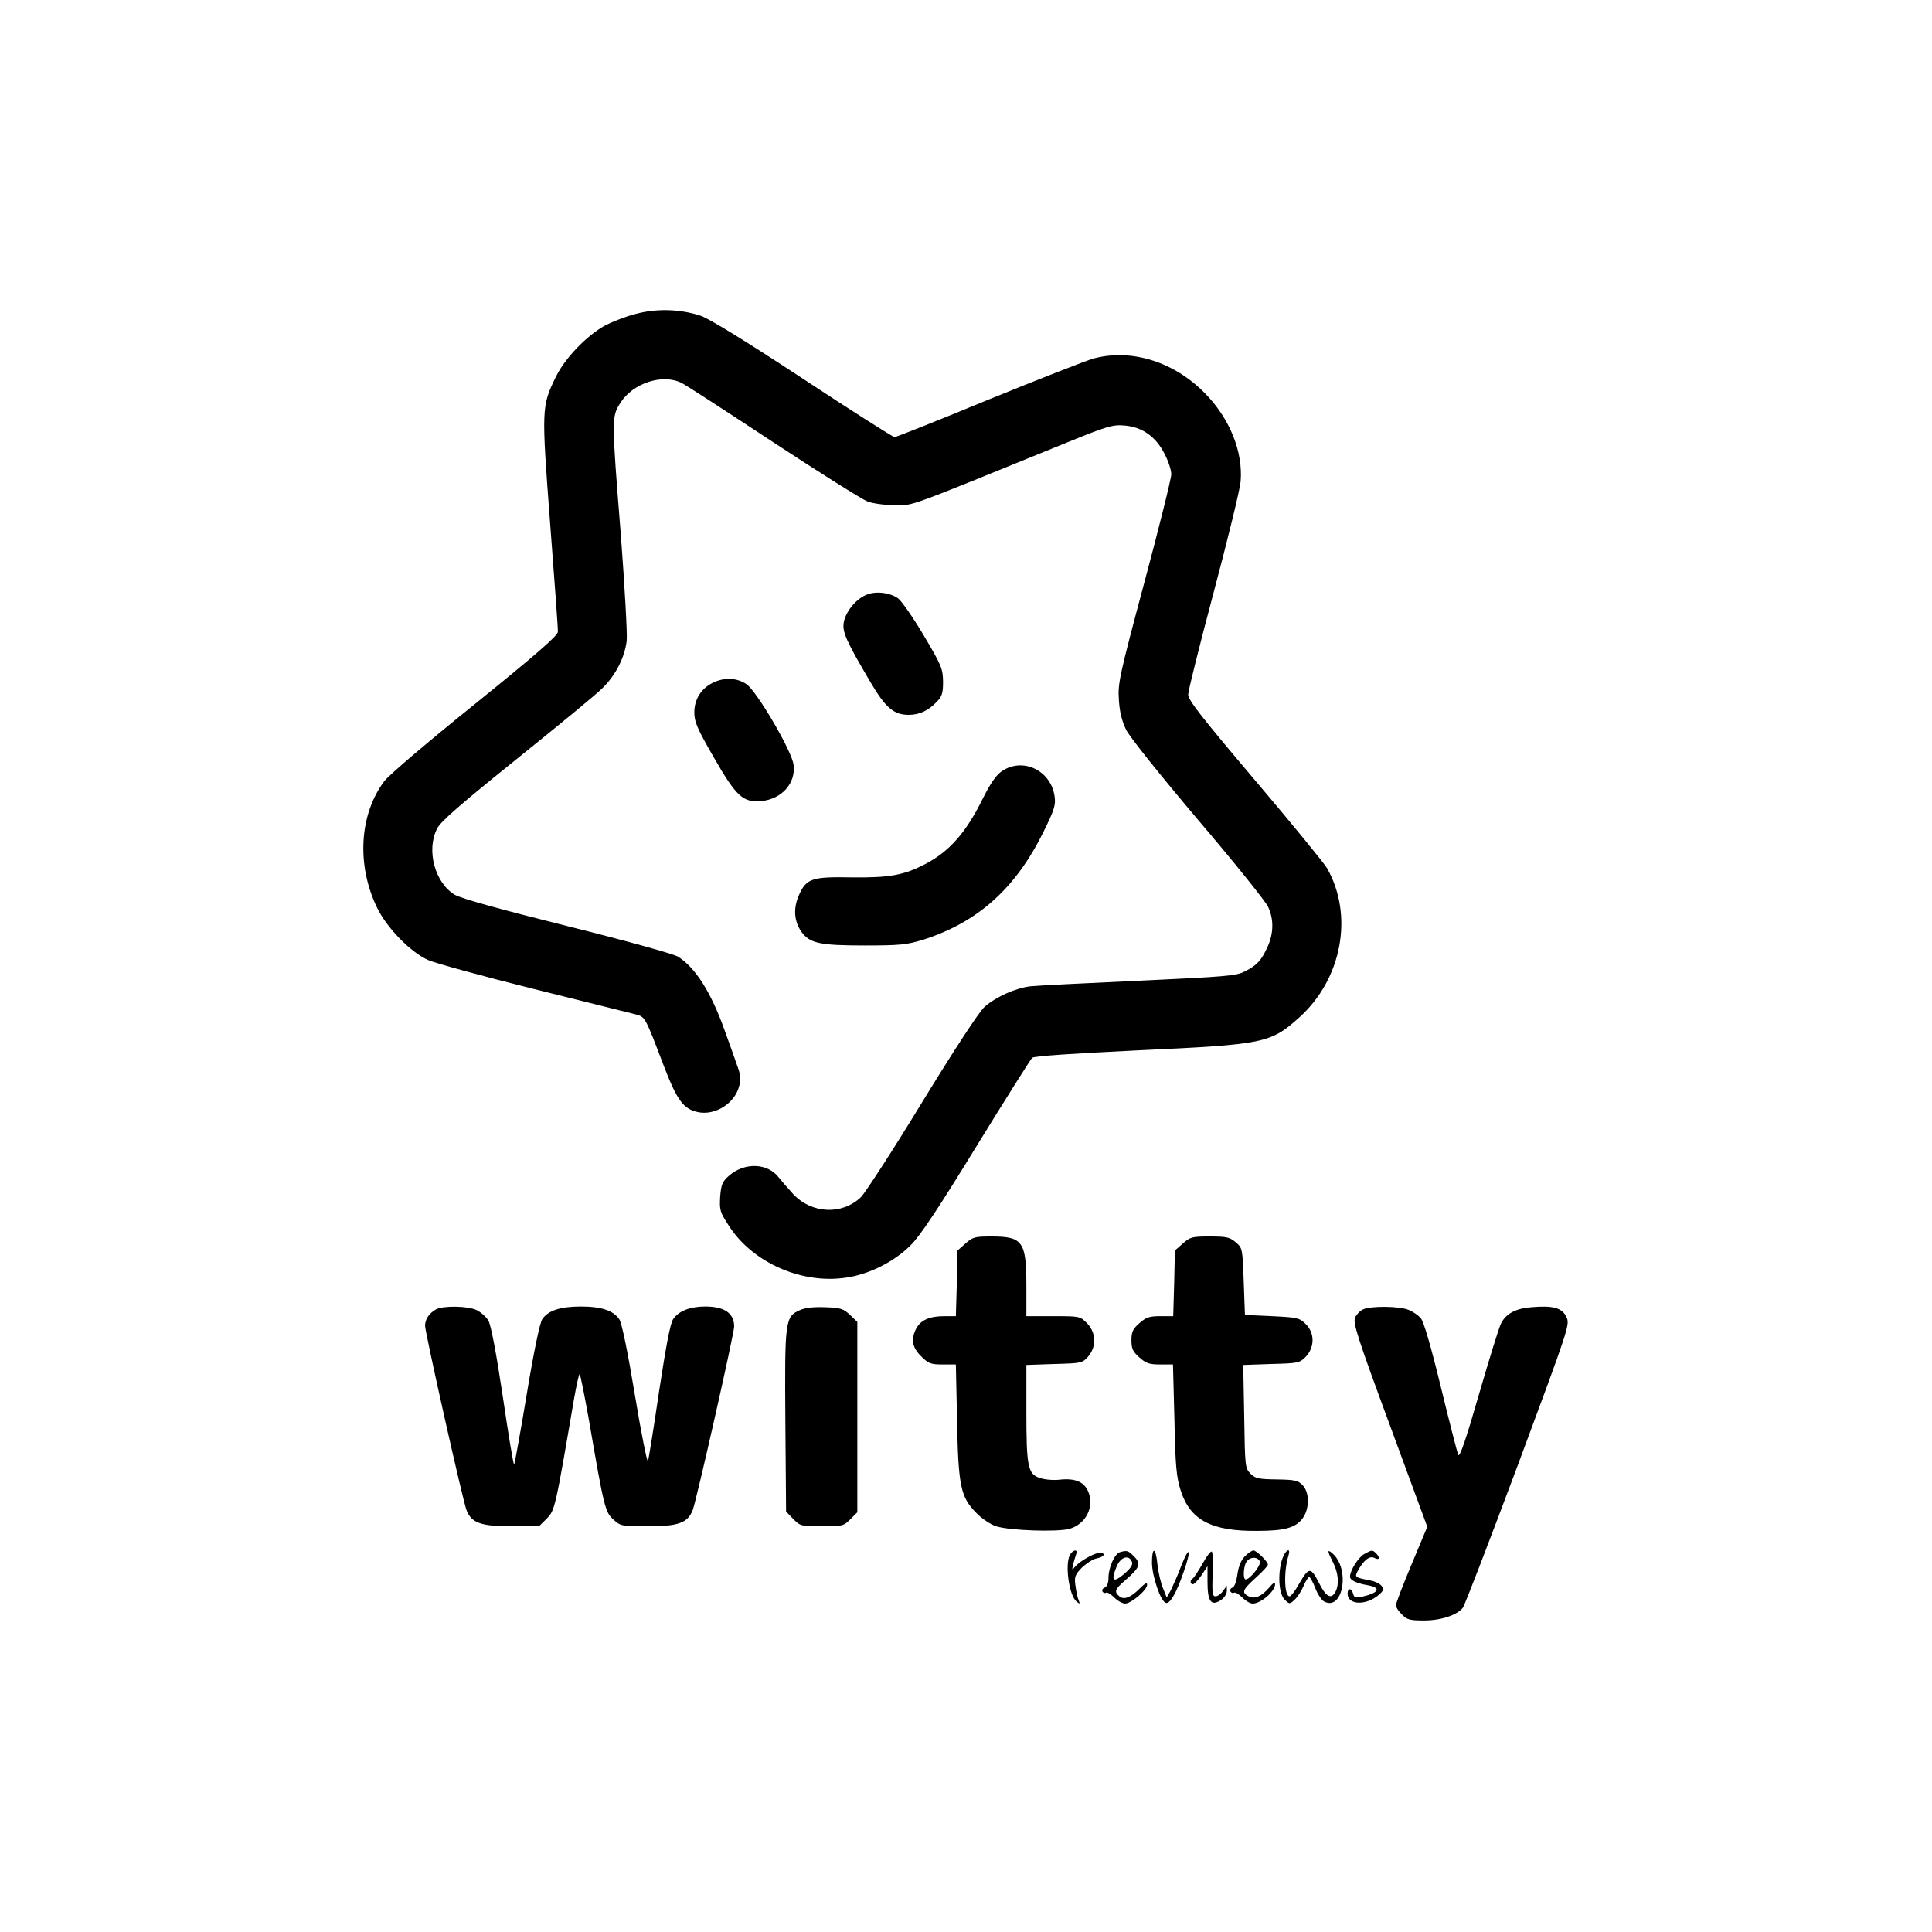
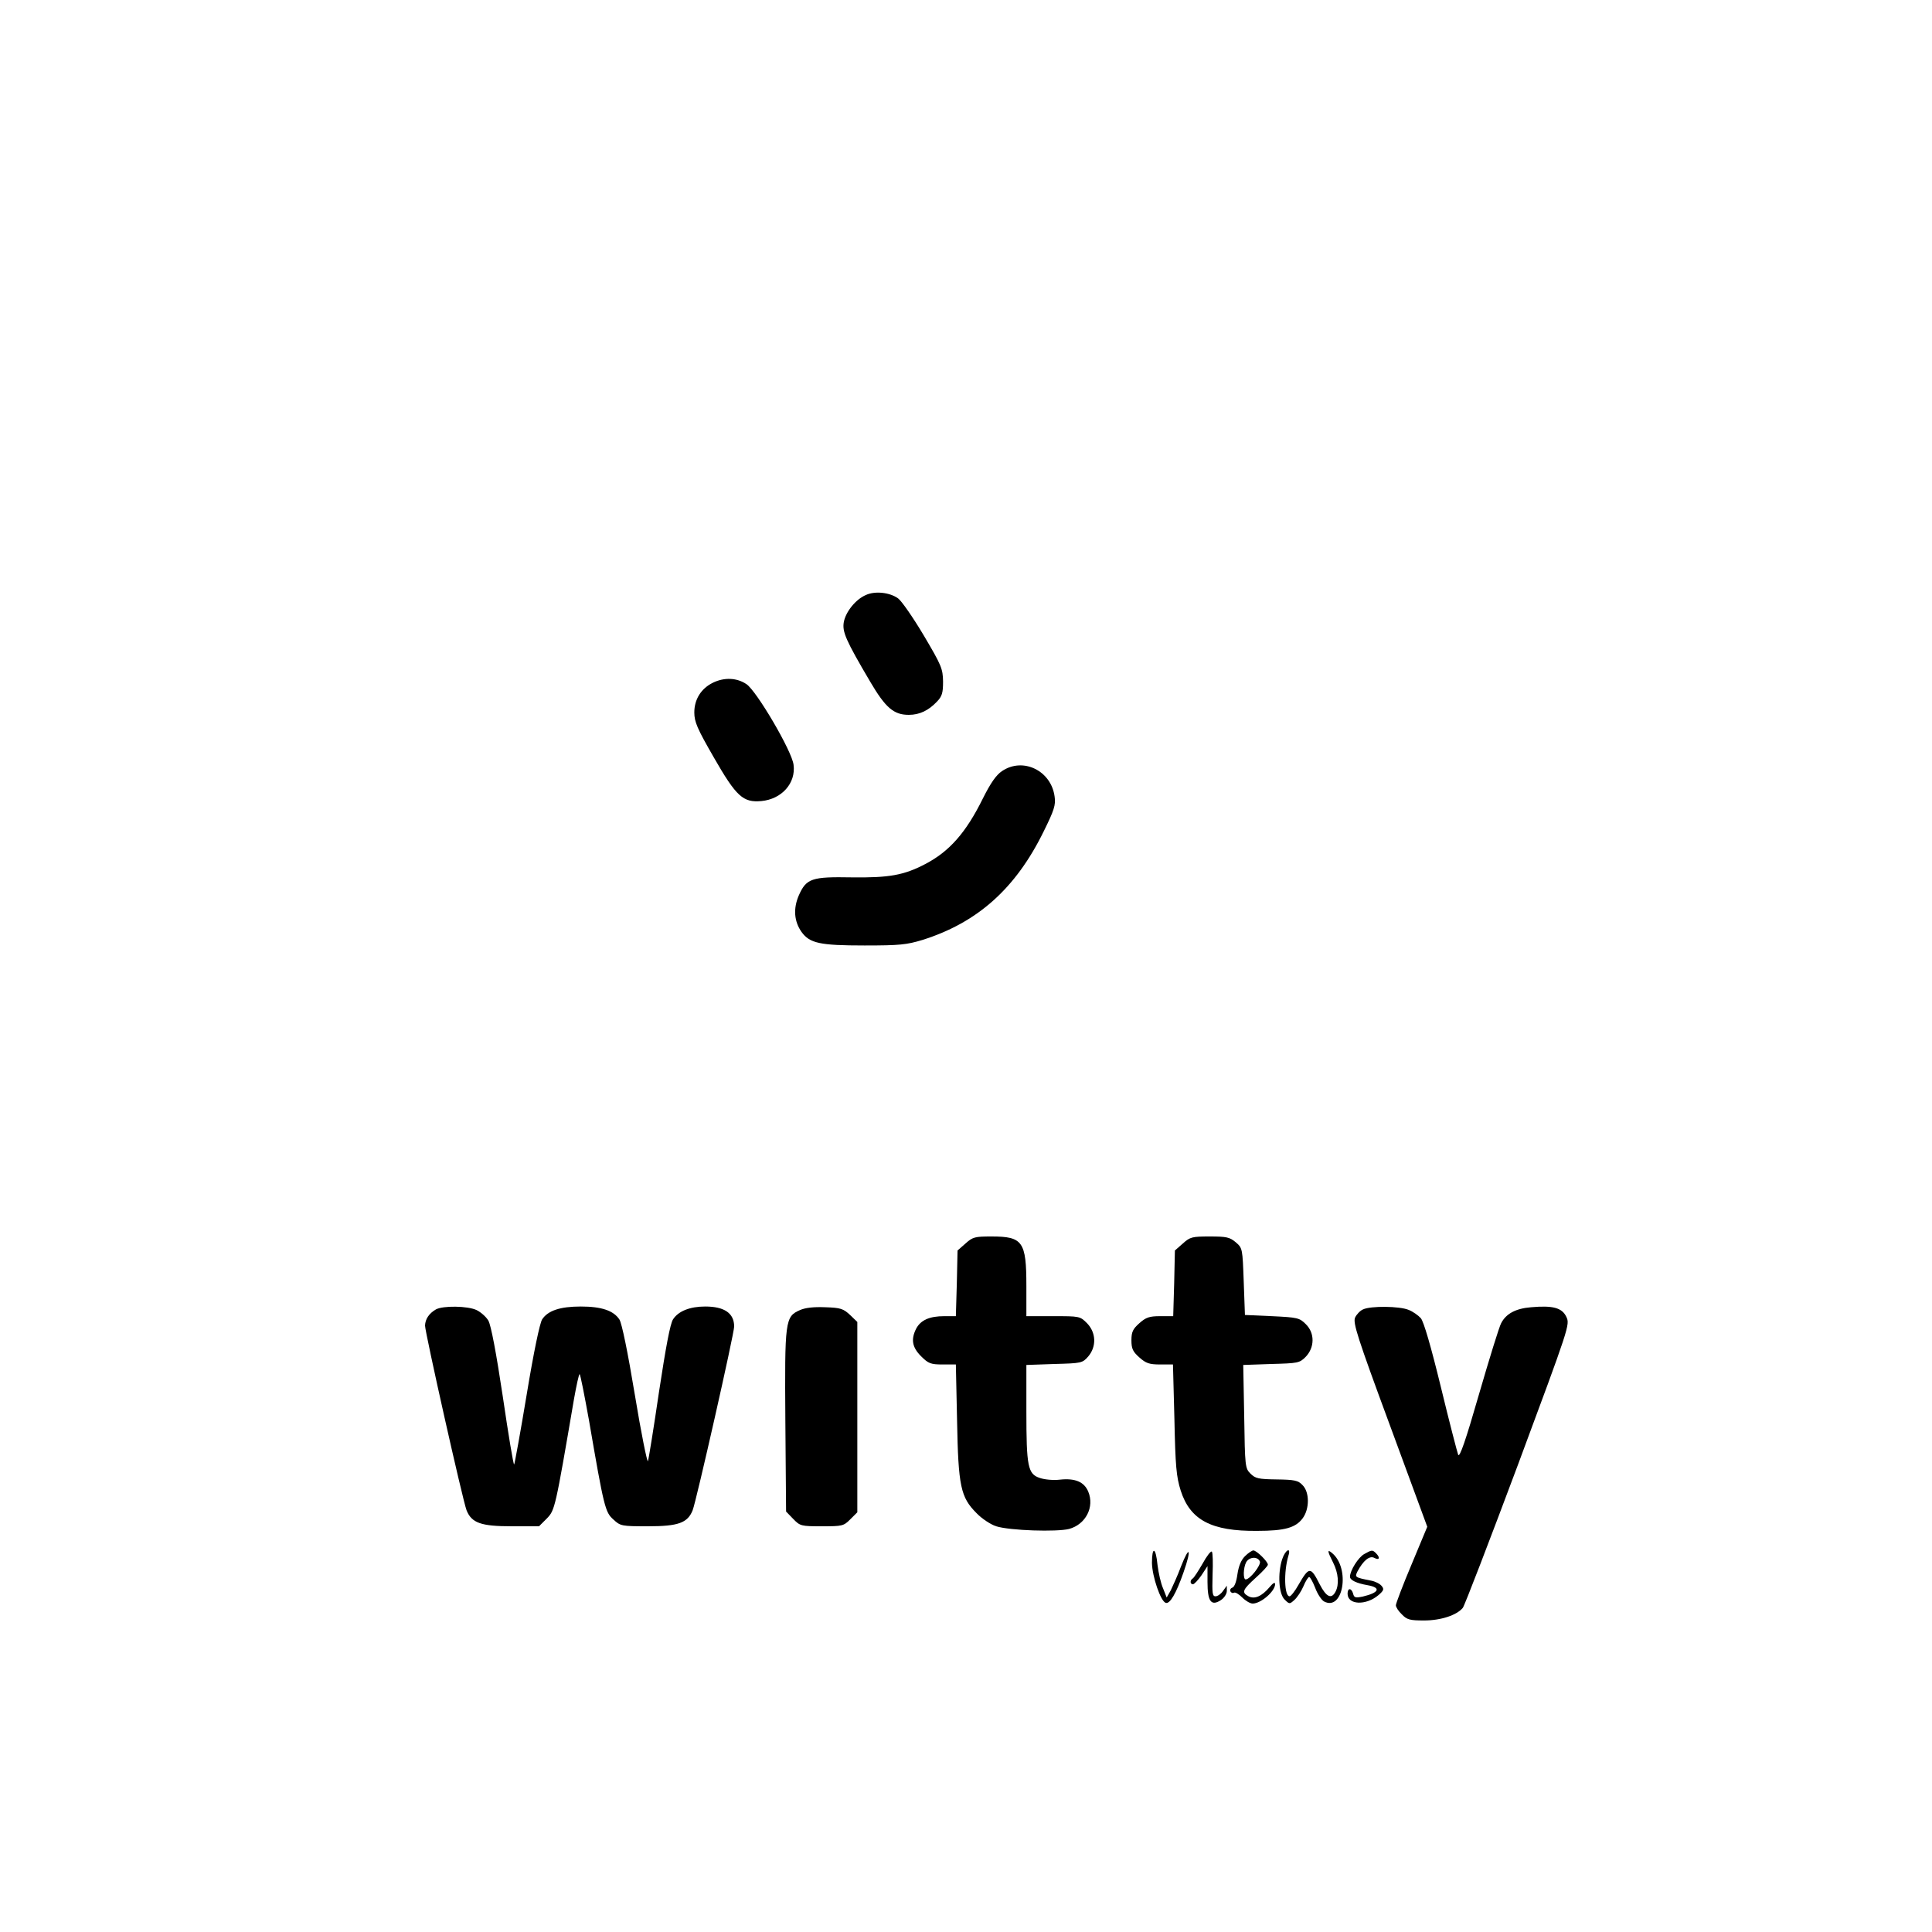
<svg xmlns="http://www.w3.org/2000/svg" version="1.0" width="800pt" height="800pt" viewBox="0 0 800 800" preserveAspectRatio="xMidYMid meet">
  <g transform="translate(0,800) scale(0.1,-0.1)" fill="#000000" stroke="none">
-     <path d="M2632 6700 c-40 -10 -96 -32 -125 -47 -76 -41 -168 -136 -205 -213 -60 -122 -60 -132 -24 -608 18 -235 33 -437 32 -448 0 -16 -90 -94 -342 -298 -199 -160 -357 -295 -377 -321 -104 -139 -115 -349 -29 -525 40 -82 137 -182 210 -215 29 -13 226 -67 438 -120 212 -53 401 -100 421 -105 41 -11 39 -7 119 -217 54 -140 80 -175 140 -188 70 -15 151 35 170 105 9 32 7 49 -9 92 -10 29 -33 94 -51 143 -56 157 -121 259 -193 304 -18 11 -216 66 -457 126 -280 70 -439 114 -467 130 -82 49 -119 185 -73 274 14 29 97 101 327 286 169 136 330 268 356 294 55 53 93 126 102 197 3 27 -8 223 -24 436 -39 489 -39 491 -2 550 52 82 175 122 254 82 18 -9 189 -120 380 -246 192 -126 367 -236 390 -245 23 -8 74 -15 114 -15 77 0 32 -17 707 258 172 70 193 76 242 72 74 -6 130 -46 166 -117 16 -30 28 -68 28 -85 0 -17 -50 -218 -111 -446 -103 -385 -111 -420 -106 -487 3 -51 12 -87 30 -125 16 -31 138 -184 298 -373 150 -176 280 -338 290 -360 24 -52 23 -109 -2 -165 -26 -57 -44 -77 -94 -102 -35 -19 -79 -22 -440 -39 -220 -10 -422 -20 -448 -23 -61 -7 -142 -43 -190 -85 -23 -21 -119 -167 -258 -394 -121 -199 -236 -376 -254 -394 -78 -75 -204 -69 -280 12 -22 24 -49 55 -60 69 -46 61 -143 64 -207 7 -27 -24 -32 -36 -36 -87 -3 -55 -1 -63 37 -121 98 -152 303 -242 487 -213 95 14 199 67 265 134 39 38 117 156 272 409 120 195 224 360 231 367 9 7 170 18 442 31 519 24 545 29 664 136 177 159 226 423 115 618 -13 22 -147 186 -299 365 -221 261 -276 331 -276 354 0 16 48 207 106 425 58 218 108 423 111 456 11 124 -45 262 -147 366 -128 131 -304 186 -460 145 -30 -8 -226 -85 -435 -170 -208 -86 -384 -156 -391 -156 -6 0 -178 109 -381 243 -242 159 -387 248 -423 260 -86 28 -183 30 -268 7z" />
    <path d="M3585 5536 c-42 -18 -83 -69 -91 -112 -7 -40 8 -75 110 -248 63 -107 97 -136 159 -136 45 0 82 18 117 55 21 22 25 36 25 83 -1 53 -6 66 -80 191 -44 74 -92 143 -106 153 -34 25 -96 32 -134 14z" />
    <path d="M2952 5173 c-49 -24 -77 -69 -77 -123 0 -39 12 -67 80 -185 94 -164 122 -189 198 -182 84 8 143 74 133 150 -6 56 -153 306 -195 334 -40 27 -92 29 -139 6z" />
    <path d="M4149 4807 c-24 -16 -47 -49 -79 -113 -70 -142 -139 -220 -239 -272 -88 -46 -149 -57 -304 -55 -165 3 -188 -4 -219 -74 -24 -55 -20 -108 11 -152 34 -47 76 -56 261 -56 145 0 174 3 240 23 228 72 386 213 502 450 43 87 50 109 45 143 -14 108 -131 165 -218 106z" />
    <path d="M3998 2851 l-33 -29 -3 -136 -4 -136 -48 0 c-61 0 -97 -16 -116 -51 -23 -45 -17 -78 20 -115 30 -30 40 -34 89 -34 l55 0 5 -232 c5 -274 15 -318 81 -384 22 -23 59 -47 81 -54 57 -18 251 -24 302 -11 69 19 106 91 79 155 -17 40 -54 56 -118 49 -25 -3 -62 0 -82 7 -50 16 -56 47 -56 277 l0 191 116 4 c113 3 116 4 140 31 35 41 33 99 -5 138 -29 29 -31 29 -140 29 l-111 0 0 125 c0 184 -15 205 -144 205 -69 0 -78 -2 -108 -29z" />
    <path d="M4898 2851 l-33 -29 -3 -136 -4 -136 -54 0 c-45 0 -59 -5 -86 -29 -27 -24 -33 -36 -33 -71 0 -35 6 -47 33 -71 27 -24 41 -29 86 -29 l53 0 6 -227 c4 -194 8 -238 26 -295 39 -122 127 -169 317 -167 114 0 159 13 188 52 29 39 29 109 -1 138 -18 19 -33 22 -107 23 -75 1 -88 4 -108 24 -22 22 -23 29 -26 236 l-4 214 116 4 c110 3 117 4 142 29 38 39 39 99 1 136 -26 26 -34 28 -140 33 l-112 5 -5 138 c-5 137 -5 139 -33 163 -25 21 -38 24 -107 24 -74 0 -82 -2 -112 -29z" />
    <path d="M1805 2578 c-29 -17 -44 -40 -45 -67 0 -28 156 -724 172 -765 21 -52 59 -66 187 -66 l113 0 32 32 c34 35 35 40 113 496 10 56 20 102 23 102 3 0 20 -87 39 -192 62 -361 67 -380 101 -410 29 -27 34 -28 143 -28 126 0 164 14 185 66 15 37 172 732 172 761 0 55 -40 83 -120 83 -63 0 -111 -19 -133 -53 -12 -18 -30 -115 -58 -299 -22 -150 -43 -280 -46 -288 -3 -8 -28 115 -54 273 -30 181 -54 297 -64 313 -24 37 -74 54 -160 54 -86 0 -136 -17 -160 -53 -10 -16 -35 -135 -64 -311 -26 -157 -50 -288 -52 -290 -3 -3 -24 124 -47 281 -27 180 -49 297 -60 315 -9 15 -30 34 -48 43 -37 18 -140 19 -169 3z" />
    <path d="M3312 2575 c-61 -27 -63 -42 -60 -460 l3 -374 29 -30 c29 -30 33 -31 119 -31 85 0 90 1 118 29 l29 29 0 394 0 394 -30 29 c-28 26 -39 30 -103 32 -48 2 -83 -2 -105 -12z" />
    <path d="M5644 2578 c-12 -5 -27 -21 -33 -34 -9 -22 9 -80 144 -445 l155 -421 -65 -156 c-36 -85 -65 -162 -65 -169 0 -8 11 -25 25 -38 21 -22 33 -25 92 -25 70 0 135 22 160 52 7 8 110 276 229 594 213 573 215 579 200 611 -18 38 -56 48 -146 40 -64 -5 -104 -27 -124 -66 -8 -14 -49 -147 -92 -295 -55 -191 -80 -263 -86 -250 -4 11 -37 137 -72 282 -41 168 -71 271 -83 284 -10 11 -32 27 -50 34 -38 16 -158 17 -189 2z" />
-     <path d="M4430 1561 c-21 -41 -3 -168 28 -193 14 -11 15 -10 8 7 -5 11 -10 38 -13 61 -5 35 -1 44 27 73 18 17 45 35 61 38 32 6 40 23 12 23 -22 0 -83 -35 -102 -58 -12 -15 -13 -14 -7 10 3 14 9 33 12 42 9 23 -13 20 -26 -3z" />
-     <path d="M4638 1573 c-22 -6 -48 -63 -48 -106 0 -22 -6 -37 -16 -41 -8 -3 -12 -10 -9 -16 4 -6 10 -8 15 -5 5 3 20 -6 34 -20 14 -14 34 -25 45 -25 25 0 91 56 91 78 0 11 -9 6 -31 -16 -37 -37 -65 -48 -84 -32 -23 19 -18 30 25 67 60 52 66 68 36 98 -25 25 -28 26 -58 18z m49 -40 c5 -12 -5 -27 -33 -51 -45 -38 -55 -28 -30 32 16 39 51 50 63 19z" />
    <path d="M4770 1528 c1 -56 36 -159 57 -165 17 -6 43 38 74 127 34 97 25 115 -11 23 -14 -38 -34 -81 -42 -98 l-17 -30 -15 38 c-9 20 -19 64 -23 97 -7 74 -23 79 -23 8z" />
    <path d="M4980 1526 c-18 -31 -36 -59 -41 -62 -12 -7 -12 -24 1 -24 5 0 21 17 35 37 l25 38 0 -66 c0 -80 15 -101 55 -75 14 9 25 26 25 38 l0 22 -16 -22 c-8 -12 -22 -22 -31 -22 -13 0 -14 14 -12 89 2 49 1 92 -3 96 -4 4 -21 -18 -38 -49z" />
    <path d="M5155 1556 c-16 -16 -26 -41 -31 -74 -4 -30 -12 -53 -21 -56 -8 -3 -11 -10 -8 -16 4 -6 10 -8 15 -5 5 3 20 -6 34 -20 14 -14 33 -25 43 -25 34 0 92 50 93 80 0 10 -8 6 -23 -12 -32 -38 -62 -51 -87 -38 -30 16 -25 27 30 77 28 25 50 49 50 54 0 13 -47 59 -60 59 -6 0 -22 -11 -35 -24z m62 -22 c5 -15 -41 -74 -59 -74 -11 0 -10 48 2 71 13 23 48 25 57 3z" />
    <path d="M5309 1543 c-19 -59 -14 -142 10 -166 20 -20 21 -20 41 -2 11 10 28 35 37 56 9 22 20 39 24 39 4 0 15 -20 25 -45 9 -25 26 -50 36 -56 80 -43 110 137 34 200 -21 18 -20 8 4 -39 22 -43 26 -91 10 -121 -17 -32 -38 -22 -65 30 -38 75 -44 75 -88 -1 -15 -27 -32 -48 -37 -48 -22 0 -25 101 -5 168 12 38 -13 25 -26 -15z" />
    <path d="M5649 1565 c-24 -13 -59 -68 -59 -94 0 -14 27 -27 73 -35 57 -10 48 -31 -20 -47 -30 -6 -36 -5 -40 12 -7 24 -23 25 -23 0 0 -47 76 -50 128 -6 22 19 24 25 13 38 -7 9 -27 19 -44 22 -66 13 -68 14 -56 38 24 45 50 67 70 56 21 -11 25 1 7 19 -15 15 -17 15 -49 -3z" />
  </g>
</svg>